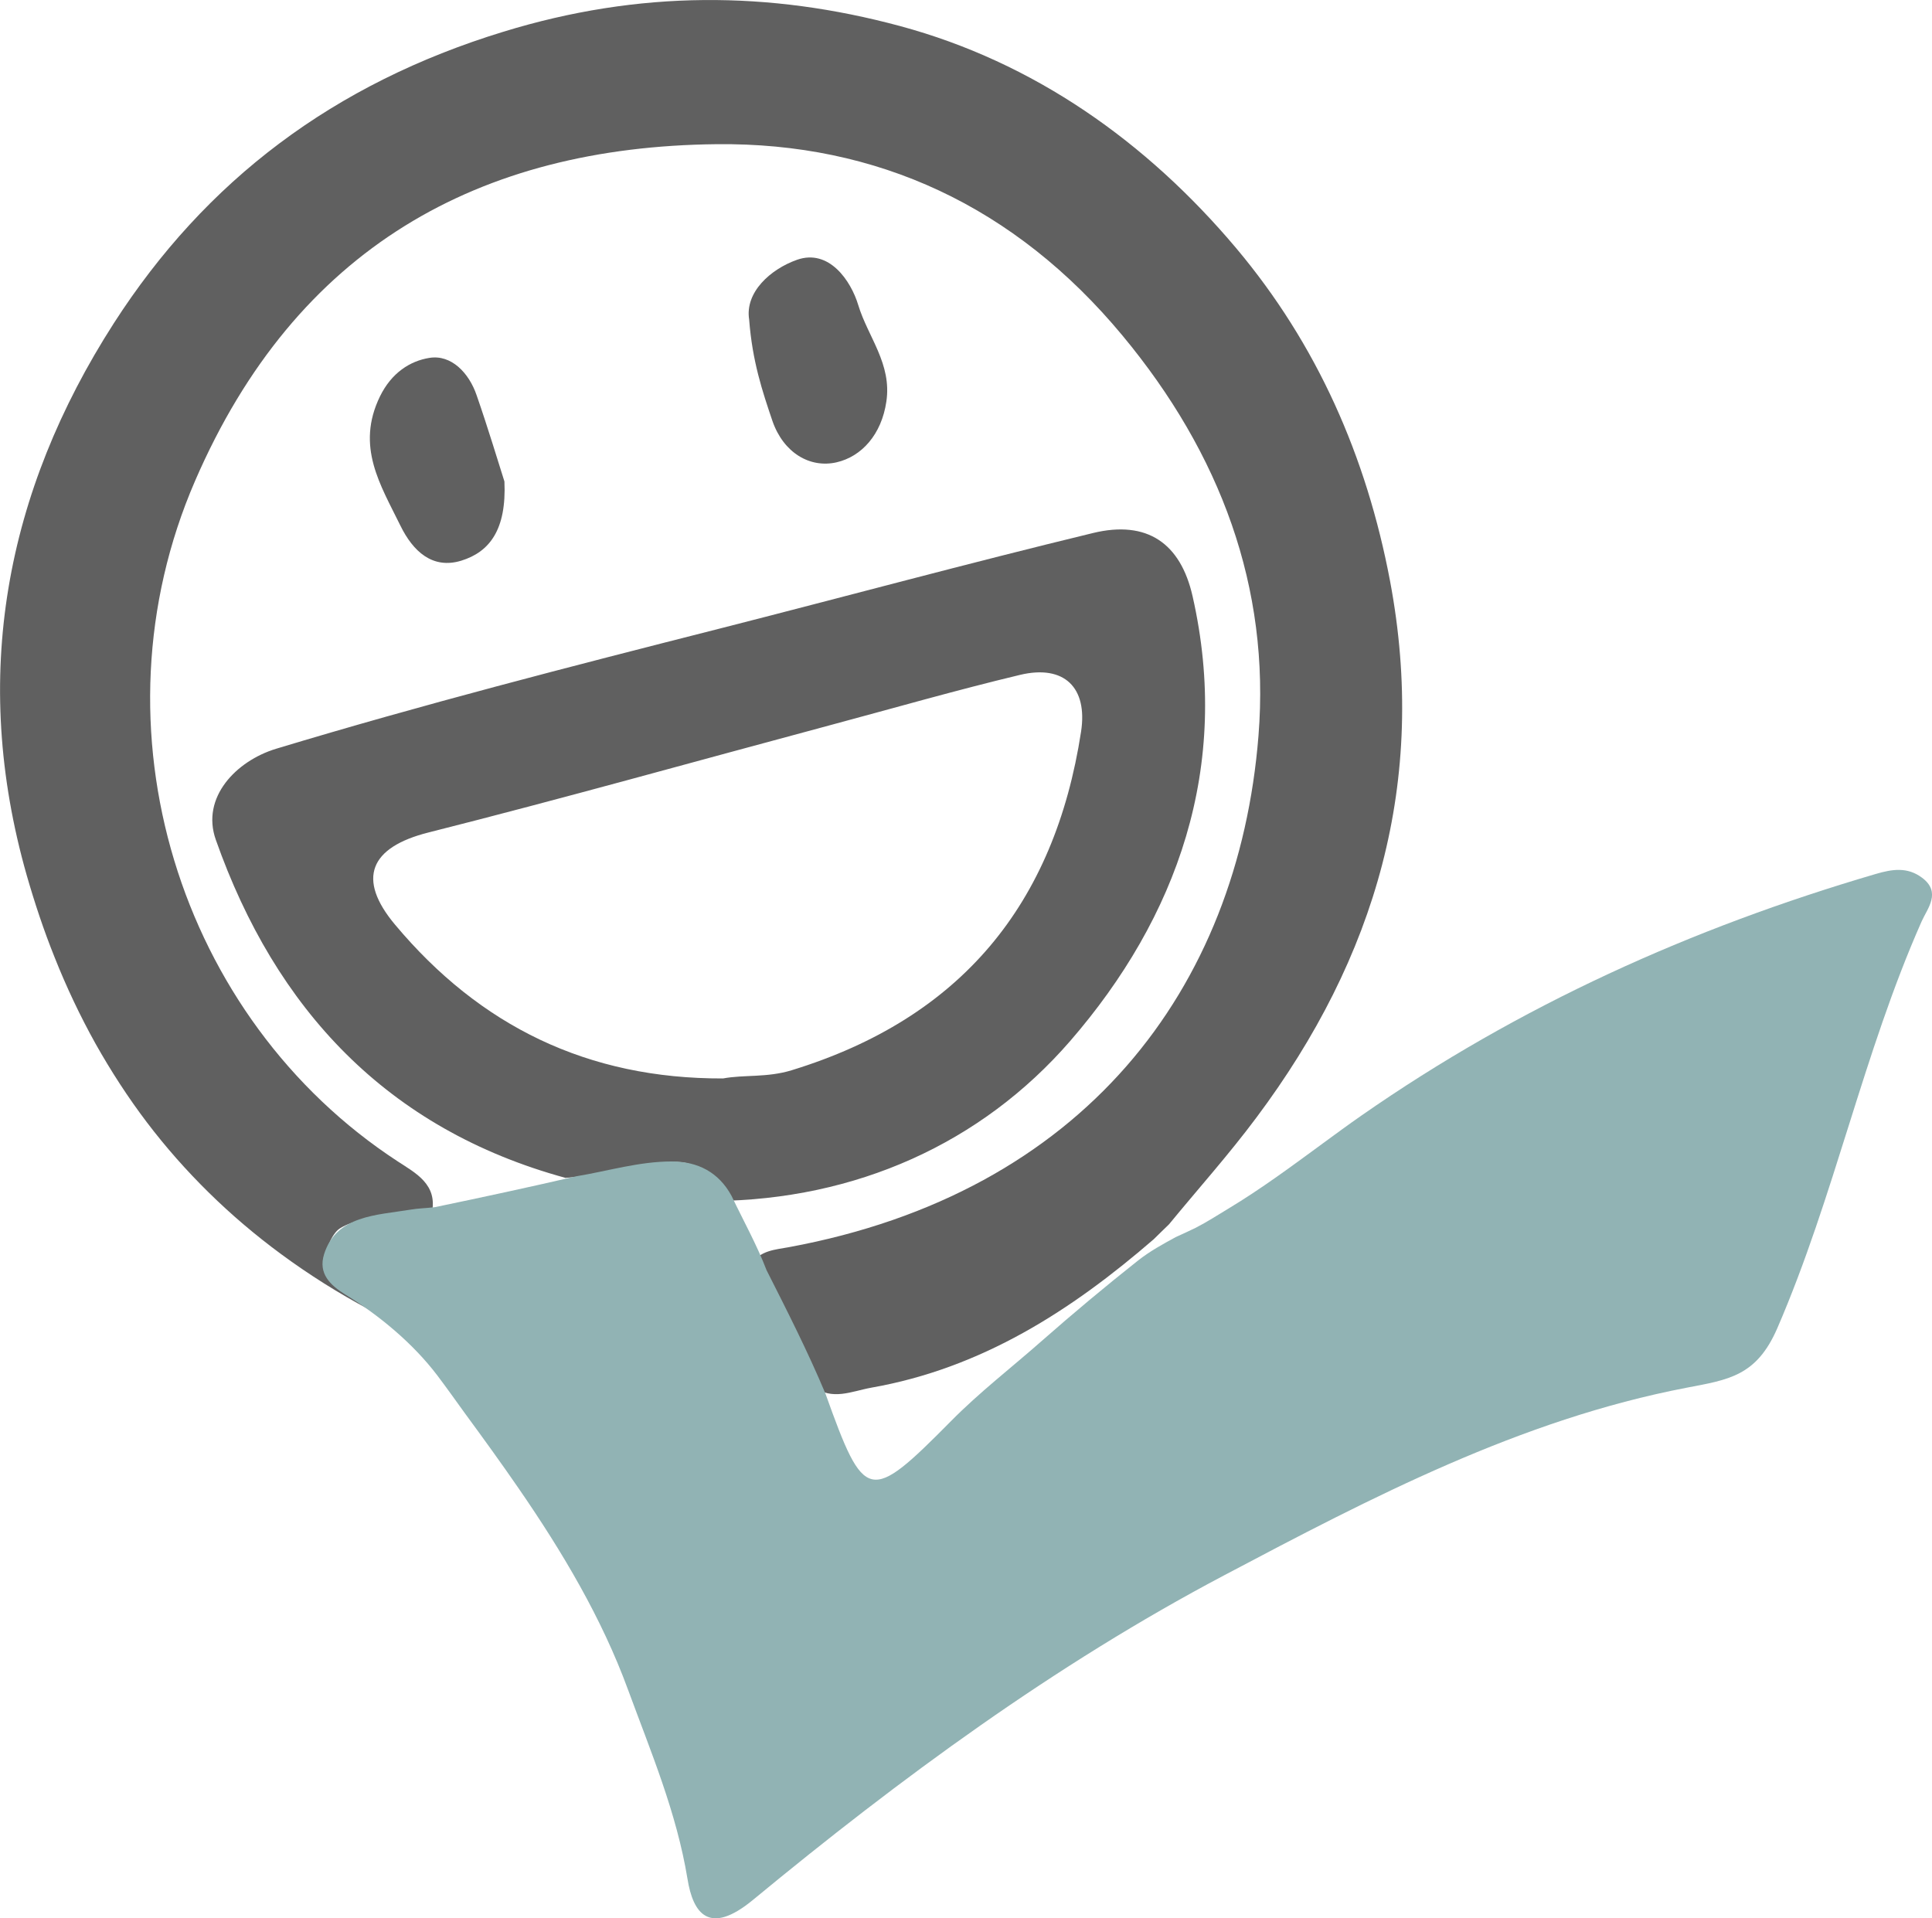
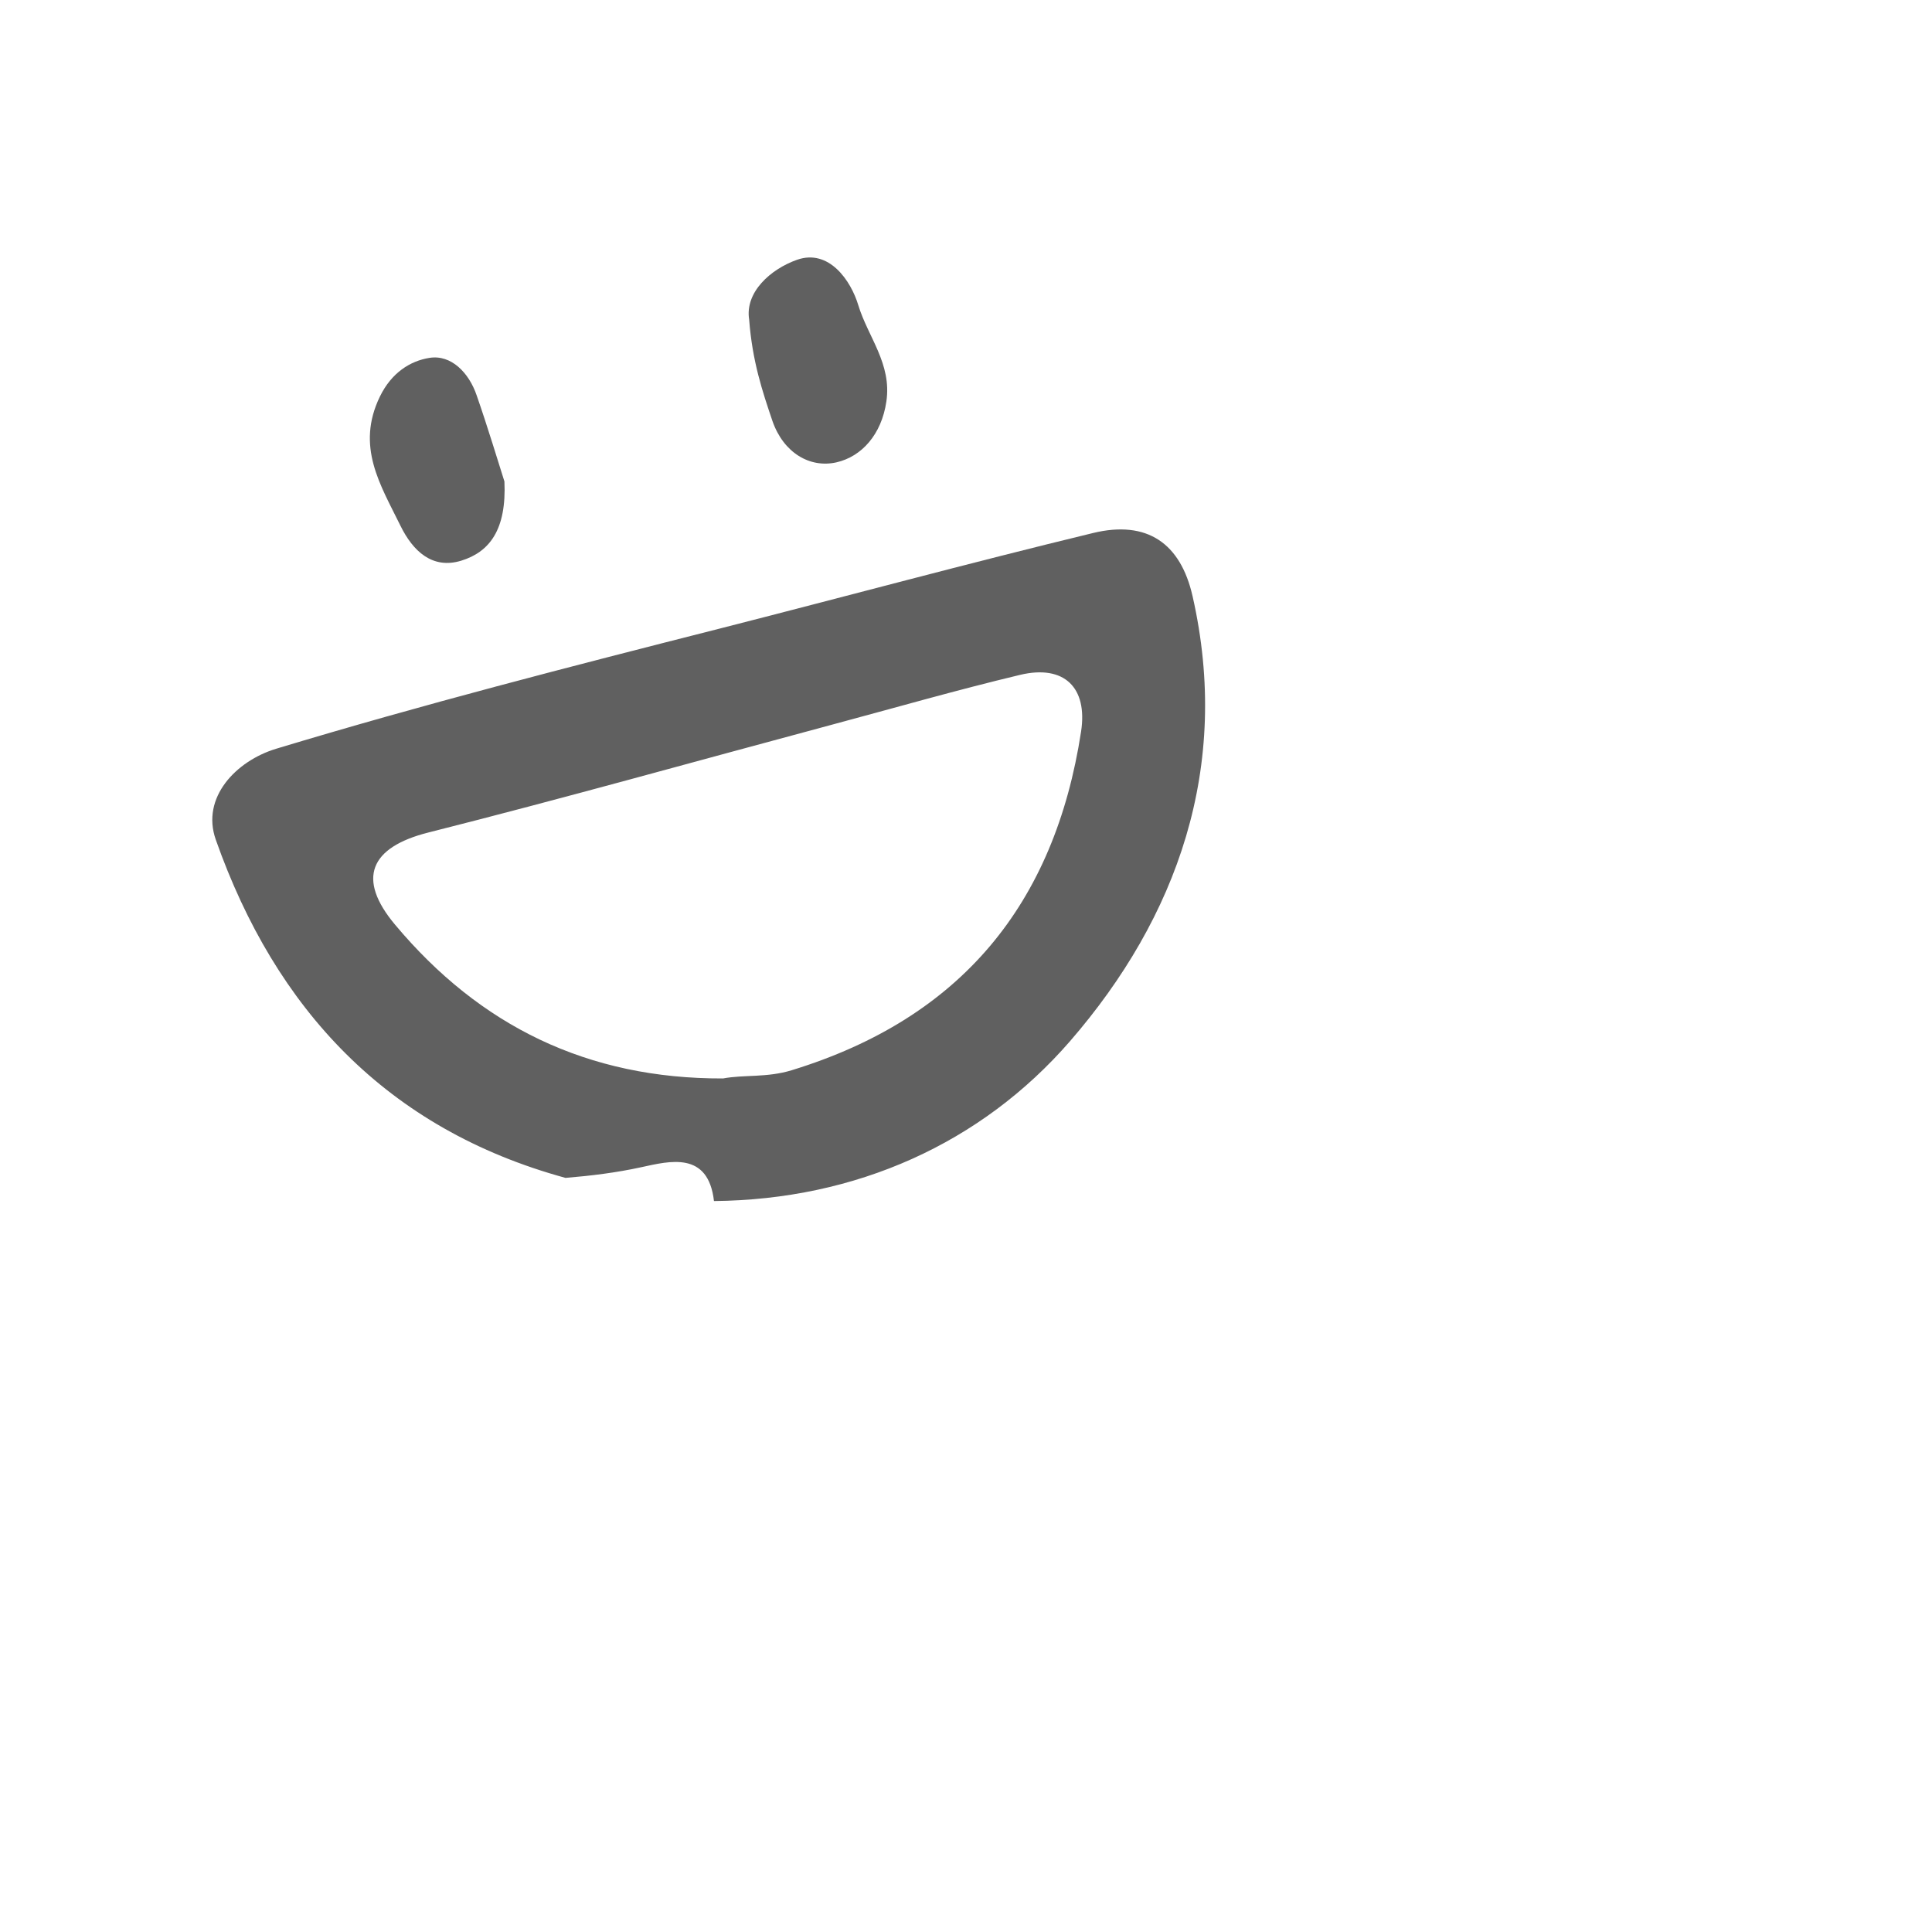
<svg xmlns="http://www.w3.org/2000/svg" version="1.1" id="图层_1" x="0px" y="0px" viewBox="0 0 157.57 156.46" style="enable-background:new 0 0 157.57 156.46;" xml:space="preserve">
  <style type="text/css">
	.st0{fill:#606060;}
	.st1{fill:#91B3B4;}
</style>
  <g>
    <g id="XMLID_1_">
      <path class="st0" d="M46.12,96.07C31.57,92.09,22.47,82.3,17.6,68.49c-1.22-3.45,1.66-6.43,4.92-7.42    c11.94-3.61,24.05-6.72,36.13-9.79c10.16-2.59,20.31-5.34,30.51-7.81c4.4-1.06,7.12,0.84,8.1,5.14    c3.17,13.94-1.25,26.23-9.99,36.31c-7.24,8.34-17.46,12.93-29.04,13.04c-0.47-4.1-3.62-3.26-5.93-2.76    C50.24,95.65,48.19,95.9,46.12,96.07z M88.17,59.67c0.55-3.59-1.37-5.48-4.96-4.63c-5.19,1.24-10.33,2.72-15.48,4.1    c-10.93,2.93-21.82,5.99-32.79,8.76c-4.76,1.2-5.88,3.76-2.71,7.53c6.91,8.25,15.7,12.57,26.74,12.53    c1.71-0.32,3.58-0.05,5.6-0.67C78.38,83.05,86.01,73.74,88.17,59.67z" />
-       <path class="st0" d="M29.49,104.83c0.42,0.56,0.46,1.3,0.62,1.98c-2.5-1.33-4.9-2.84-7.18-4.52c-2.08-1.53-4.06-3.21-5.91-5.03    c-1.81-1.78-3.5-3.69-5.04-5.72s-2.93-4.18-4.18-6.4c-1.27-2.28-2.39-4.65-3.35-7.07c-0.88-2.19-1.62-4.42-2.27-6.68    c-4.61-16.18-1.73-31.27,7.1-45.02C16.78,14.7,27.23,6.82,41.05,2.59c11.1-3.41,21.71-3.33,32.34-0.47    c10.94,2.95,20.12,9.44,27.43,18.12c6.59,7.84,10.63,16.99,12.55,27.15c3.07,16.31-1.14,30.72-10.9,43.76    c-2.24,3.01-4.75,5.81-7.13,8.71c-0.42,0.4-0.83,0.81-1.24,1.21c-6.73,5.83-14.05,10.53-23.03,12.11    c-1.62,0.29-3.2,1.09-4.76-0.11c-2.62-2.85-3.58-6.54-5.03-9.98c0.74-1.11,1.93-1.16,3.07-1.37C88.33,97.29,100.99,80.7,102.64,60    c0.96-12.07-3.09-23-11.1-32.64c-8.77-10.56-20.03-15.74-33.09-15.6c-19.39,0.2-34.31,8.45-42.54,27.46    c-8.74,20.16-1.31,43.86,16.52,55.5c1.48,0.97,3.28,1.88,2.79,4.22c-0.92,0.01-1.84-0.13-2.76-0.02c-0.44,0.05-0.86,0.2-1.29,0.29    c-0.49,0.1-0.98,0.17-1.47,0.27c-0.71,0.14-1.41,0.34-2.01,0.73c-0.6,0.4-1.24,1.84-1.06,2.55c0.18,0.7,0.39,0.52,0.67,0.69    c0.36,0.24,0.78,0.41,1.17,0.61C28.87,104.25,29.23,104.48,29.49,104.83z" />
-       <path class="st1" d="M33.48,98.66c0.65-0.11,1.32-0.12,1.98-0.2c3.85-0.8,7.7-1.63,11.54-2.52c2.59-0.43,5.13-1.21,7.79-1.21    c2.14,0.01,3.82,0.88,4.87,2.8c0.96,2.02,2.06,3.98,2.86,6.07c1.68,3.32,3.36,6.63,4.8,10.06c3.19,8.9,3.56,9,10.25,2.24    c2.32-2.35,4.92-4.35,7.38-6.52c2.57-2.26,5.2-4.46,7.88-6.58c0.97-0.76,1.98-1.31,3.06-1.9c0.54-0.25,1.09-0.49,1.63-0.76    c0.92-0.47,1.78-1.03,2.66-1.56c2.69-1.62,5.21-3.49,7.73-5.34c1.04-0.76,2.07-1.52,3.12-2.25c12.89-8.98,26.95-15.31,41.96-19.71    c1.33-0.39,2.57-0.59,3.77,0.31c1.59,1.19,0.44,2.5-0.03,3.55c-4.77,10.76-7.1,22.38-11.78,33.2c-1.7,3.91-3.97,4.19-7.42,4.85    c-13.53,2.6-25.67,8.94-37.7,15.3c-13.82,7.3-26.4,16.55-38.42,26.47c-3.59,2.96-4.89,1.09-5.34-1.72    c-0.89-5.41-2.98-10.34-4.84-15.4c-2.15-5.88-5.38-11.29-8.92-16.43c-1.43-2.08-2.91-4.12-4.4-6.15c-0.75-1.04-1.49-2.08-2.26-3.1    c-1.97-2.59-4.71-4.87-7.48-6.57c-1.24-0.77-2.23-1.71-1.74-3.29C27.43,99.11,30.73,99.12,33.48,98.66z" />
      <path class="st0" d="M70,24.89c0.78,2.58,2.75,4.78,2.29,7.86c-0.39,2.68-2.01,4.49-4.07,4.96c-2.17,0.49-4.32-0.78-5.22-3.37    c-0.83-2.45-1.64-4.87-1.9-8.27c-0.36-2.24,1.75-4.12,3.9-4.88C67.61,20.27,69.4,22.89,70,24.89z" />
      <path class="st0" d="M41.14,39.27c0.18,3.94-1.22,5.75-3.52,6.46c-2.35,0.72-3.94-0.77-4.96-2.85c-1.63-3.33-3.66-6.46-1.67-10.55    c0.95-1.94,2.47-2.89,4.03-3.14c1.79-0.29,3.23,1.23,3.85,3.04C39.82,34.96,40.65,37.74,41.14,39.27z" />
    </g>
  </g>
</svg>